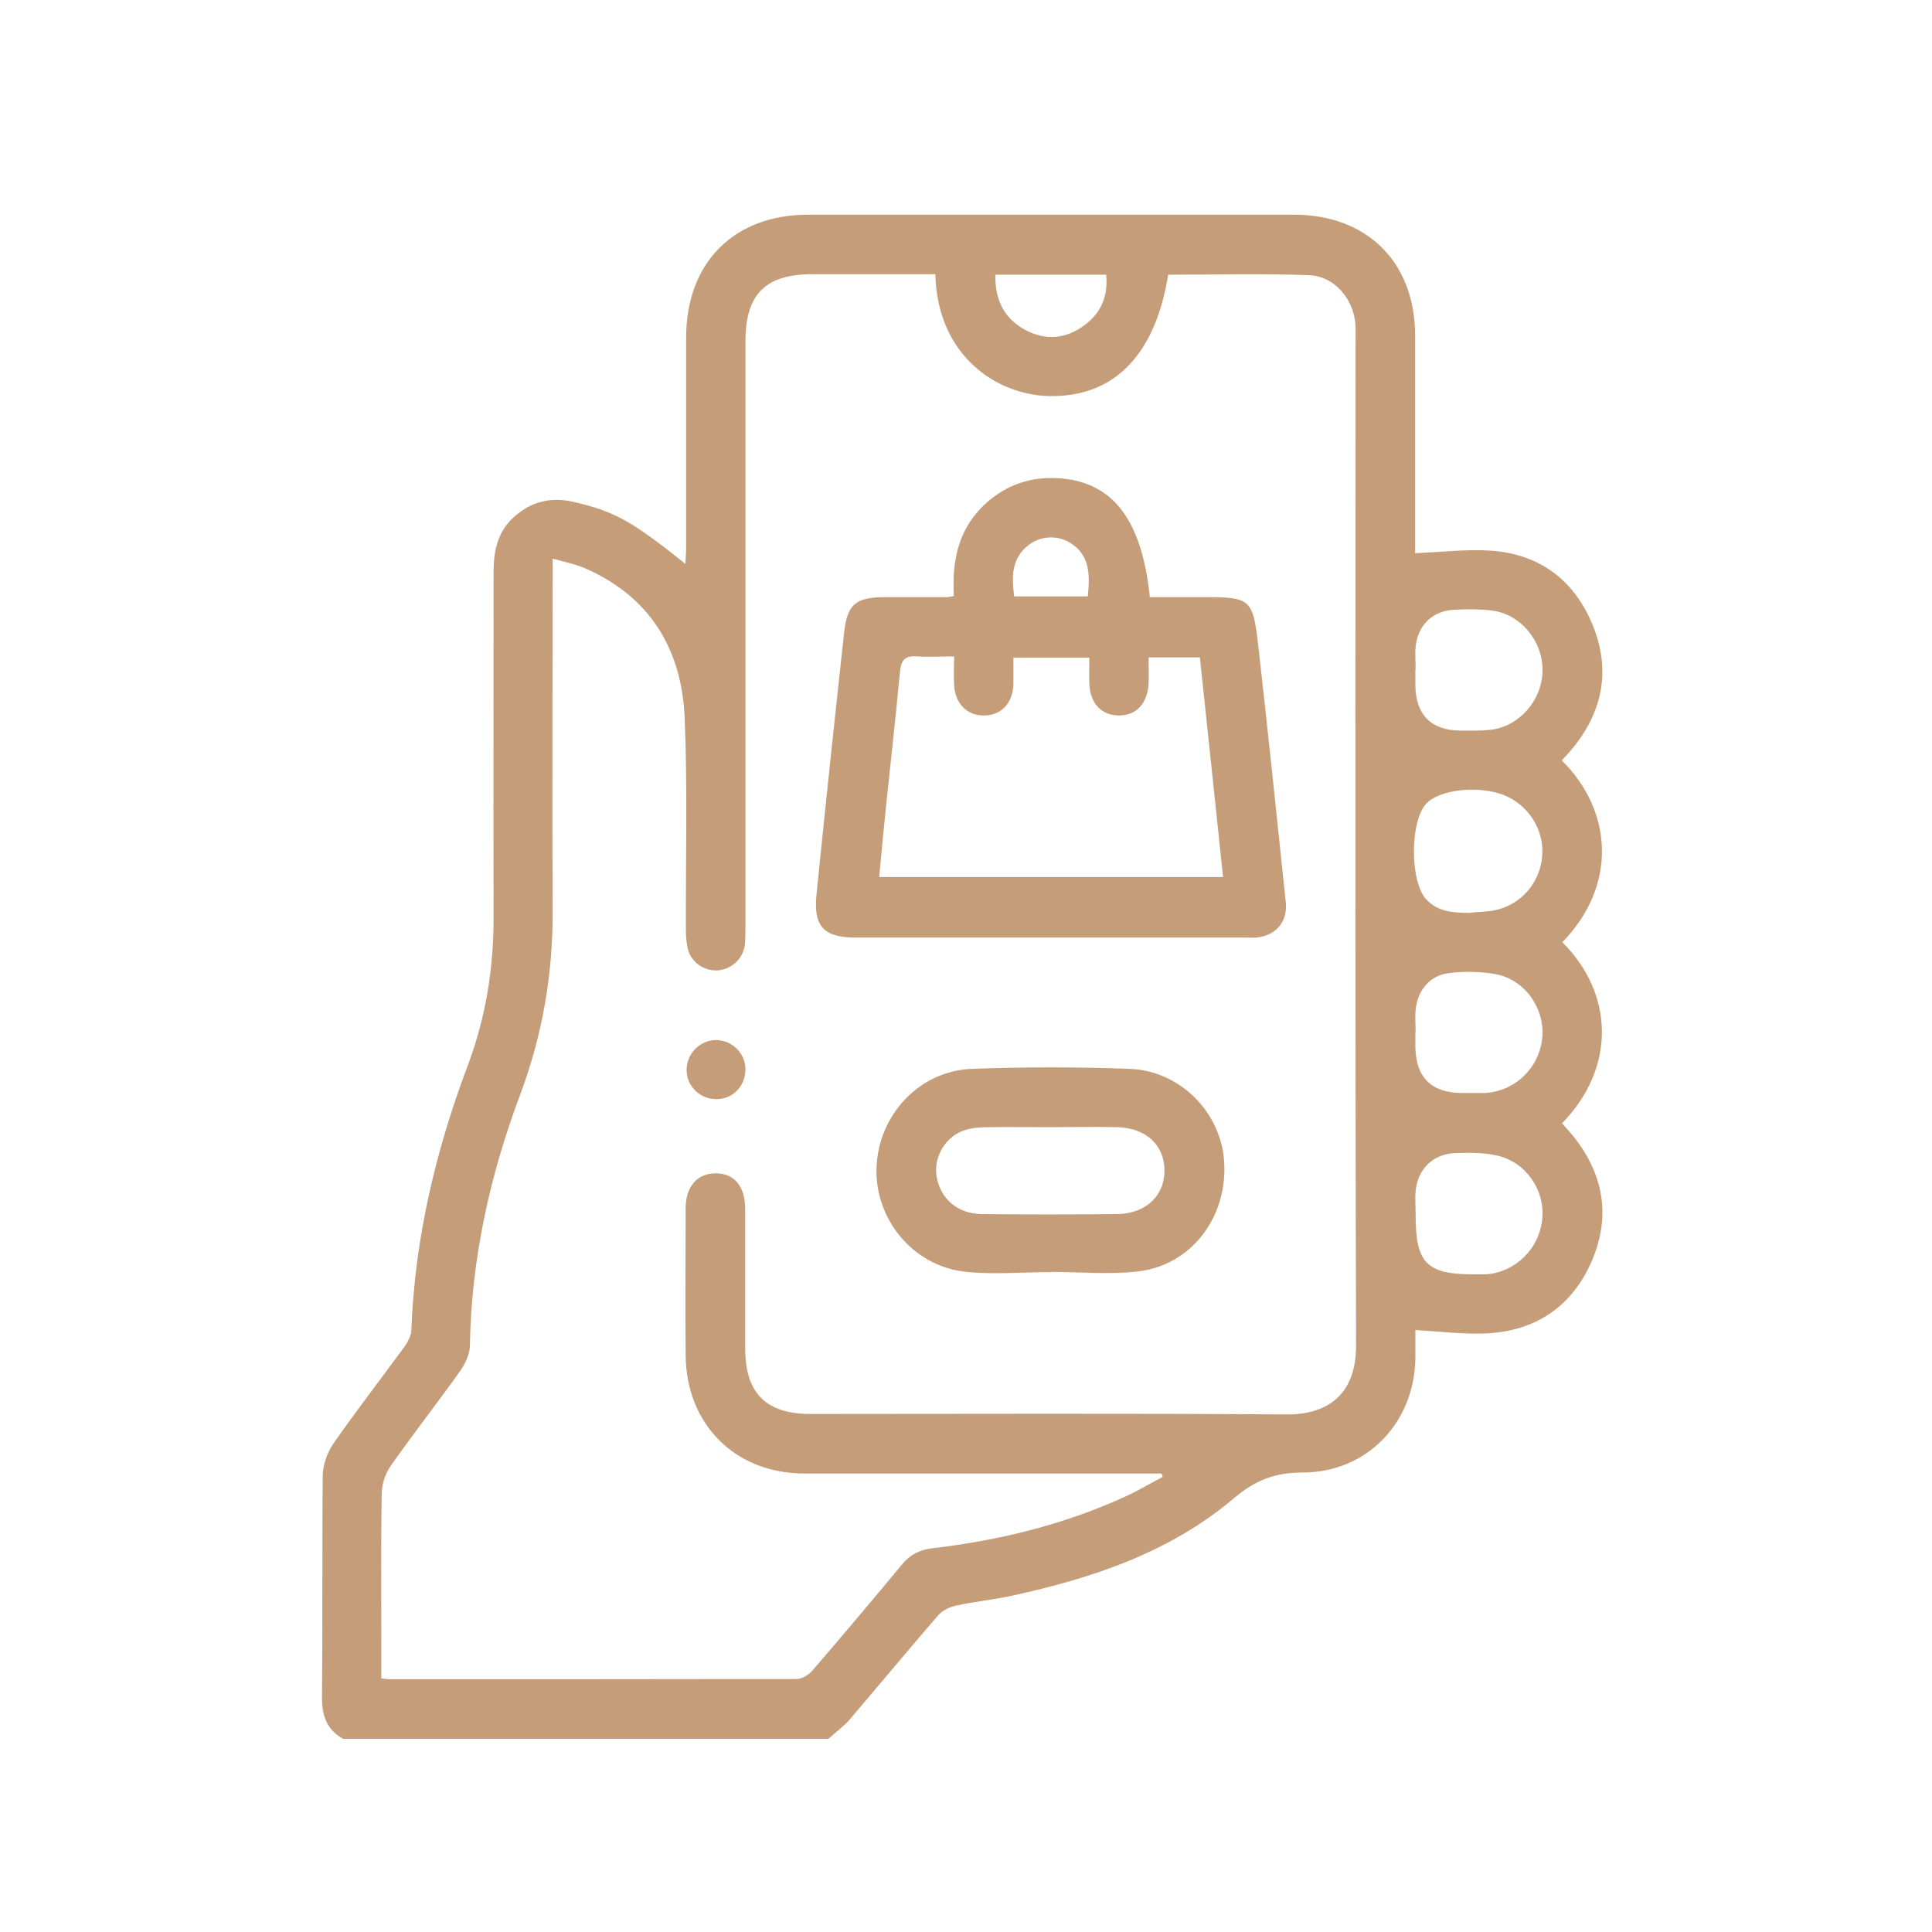
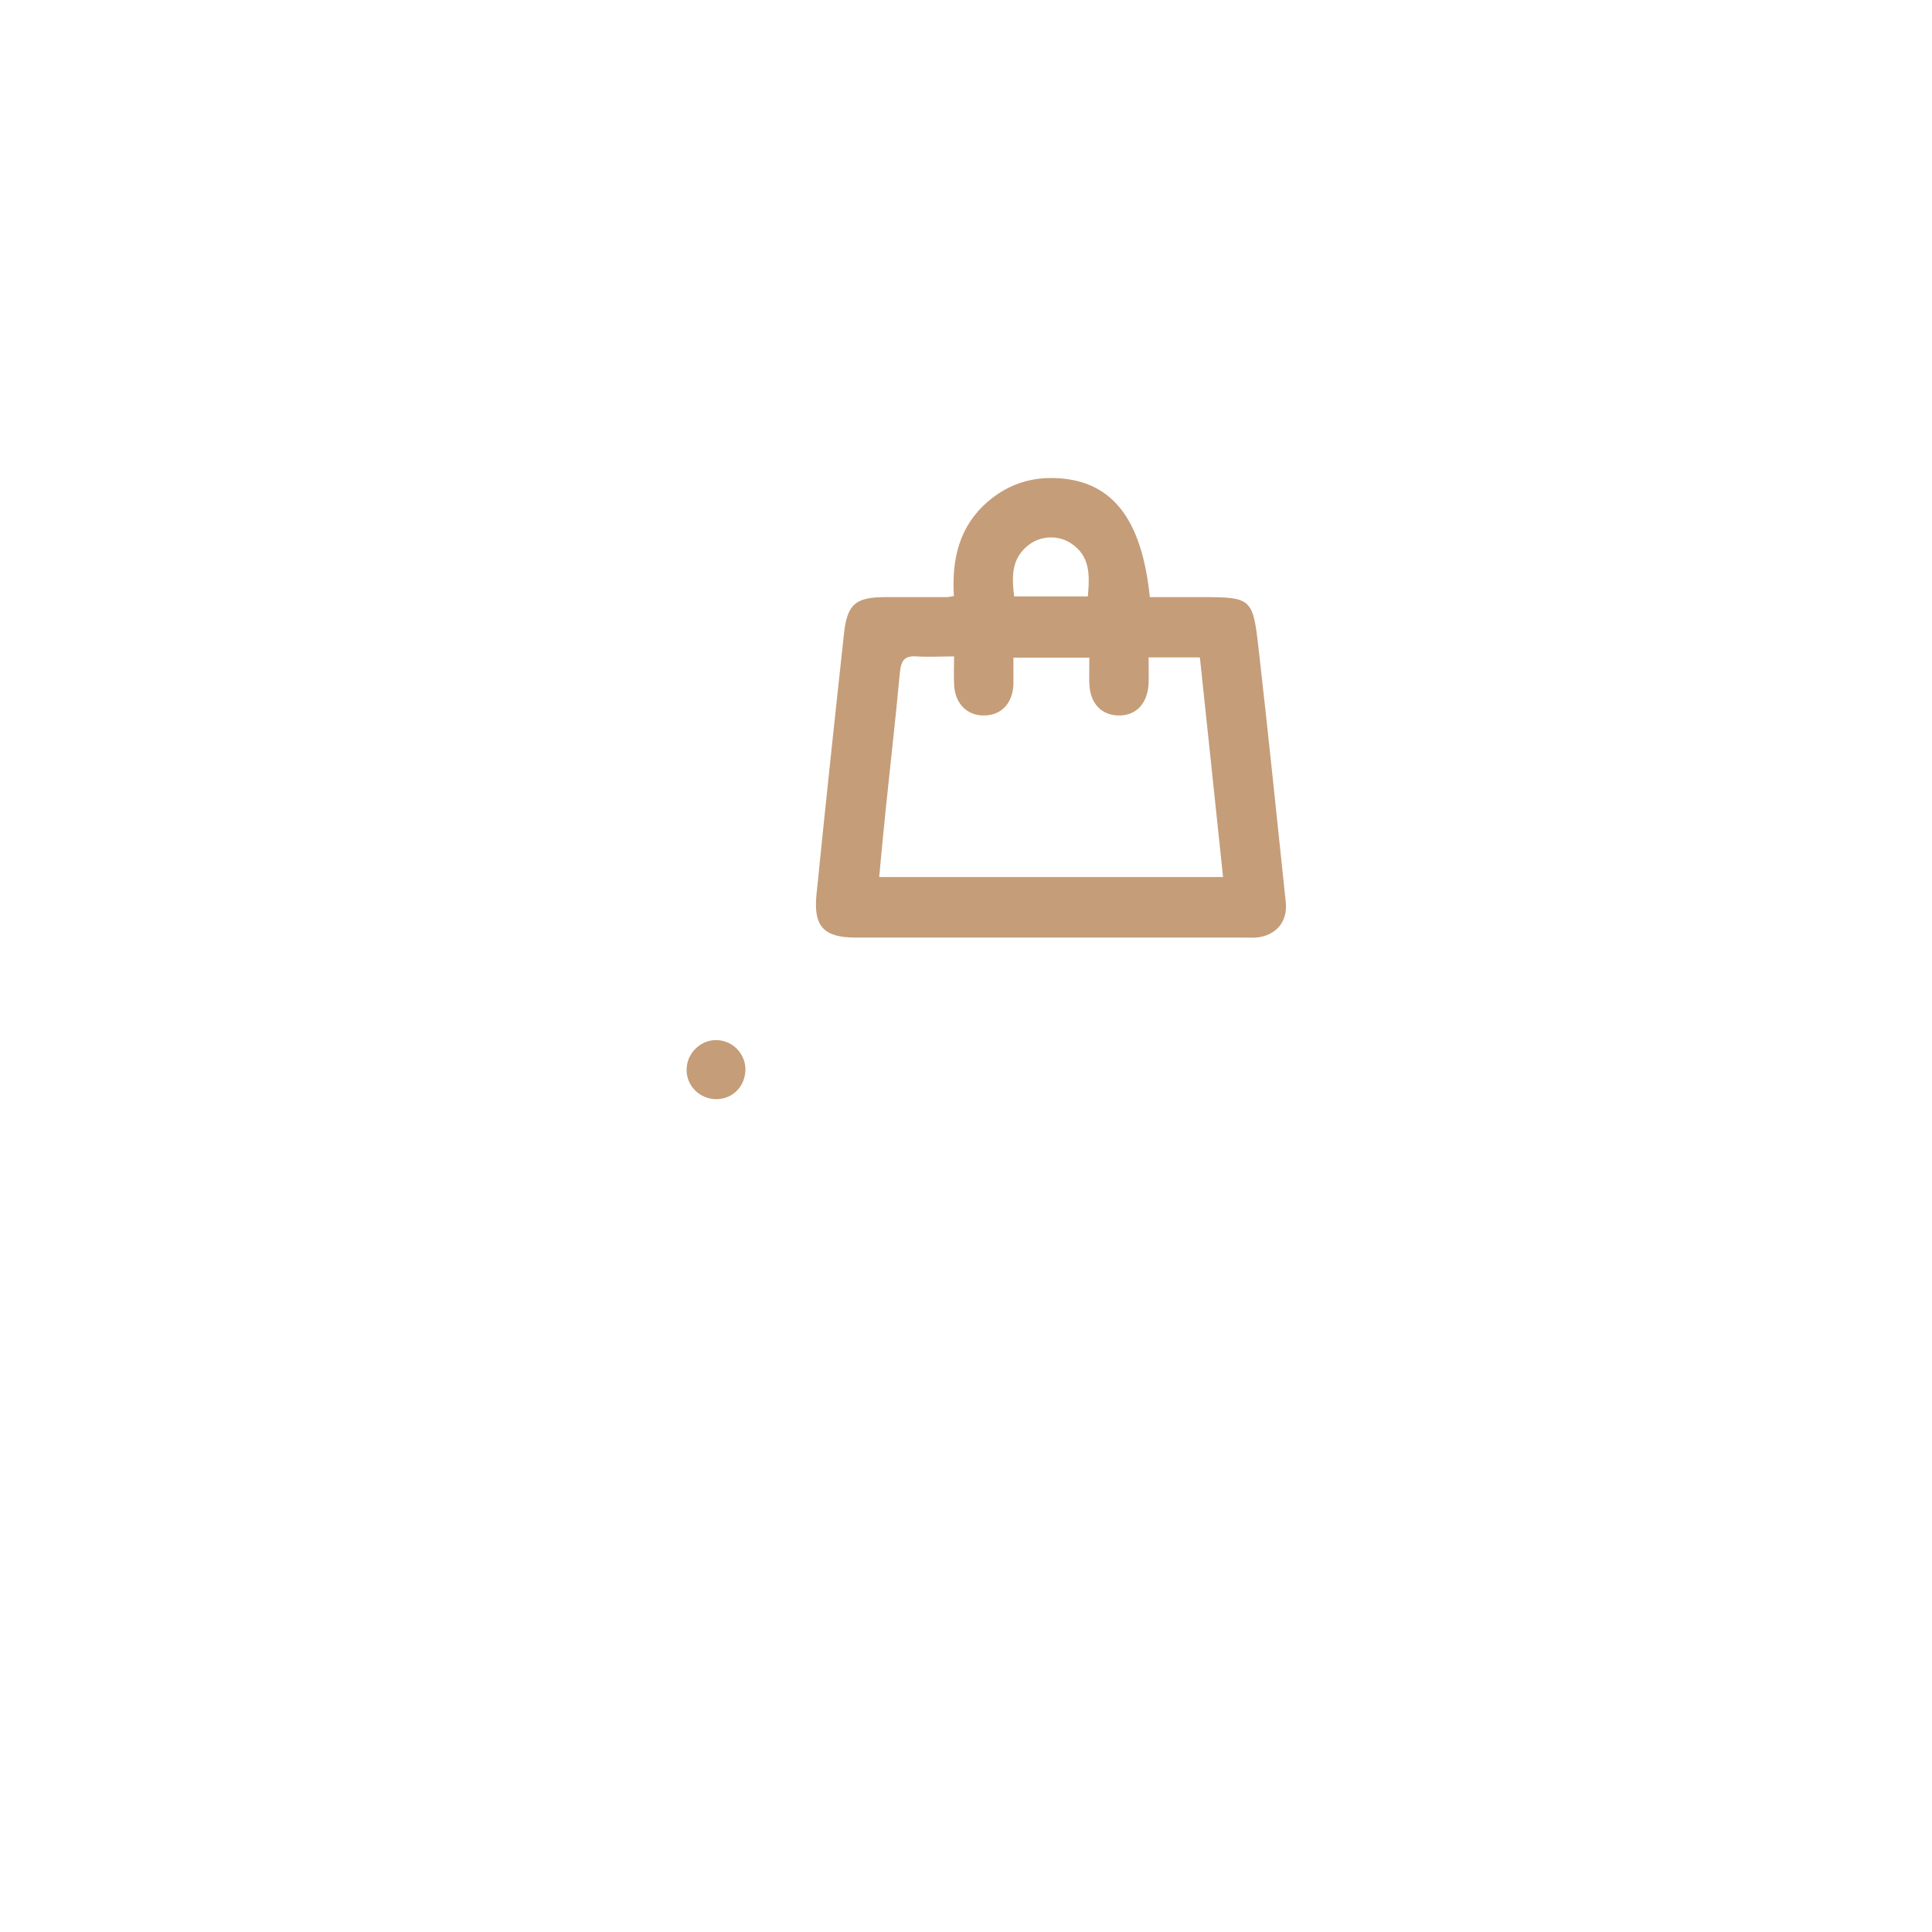
<svg xmlns="http://www.w3.org/2000/svg" width="90" height="90" viewBox="0 0 90 90" fill="none">
  <g clip-path="url(#clip0_110_170)">
-     <path d="M15.978 81C15.239 80.579 15 79.954 15 79.101C15.034 75.656 15 72.212 15.034 68.767C15.034 68.255 15.239 67.675 15.534 67.243C16.603 65.709 17.751 64.231 18.854 62.718C19.002 62.502 19.15 62.23 19.161 61.98C19.32 57.716 20.287 53.623 21.787 49.644C22.617 47.438 22.992 45.153 22.992 42.8C22.981 37.411 22.992 32.033 22.992 26.644C22.992 25.678 23.174 24.803 23.902 24.12C24.709 23.37 25.653 23.131 26.721 23.381C28.62 23.825 29.405 24.245 31.929 26.269C31.94 25.985 31.963 25.746 31.963 25.507C31.963 22.244 31.963 18.993 31.963 15.73C31.963 12.24 34.18 10 37.659 10C45.196 10 52.723 10 60.26 10C63.682 10 65.911 12.206 65.922 15.616C65.922 18.777 65.922 21.949 65.922 25.11C65.922 25.36 65.922 25.61 65.922 25.769C67.082 25.724 68.196 25.587 69.31 25.644C71.629 25.758 73.289 26.951 74.176 29.077C75.074 31.238 74.654 33.238 73.13 35.012C73.005 35.148 72.88 35.285 72.755 35.421C75.222 37.877 75.268 41.356 72.778 43.891C75.222 46.324 75.256 49.781 72.766 52.327C72.925 52.509 73.096 52.691 73.244 52.873C74.699 54.658 75.063 56.647 74.142 58.762C73.221 60.877 71.516 62.014 69.219 62.116C68.15 62.161 67.07 62.025 65.933 61.957C65.933 62.332 65.933 62.821 65.933 63.298C65.877 66.288 63.671 68.596 60.67 68.596C59.385 68.596 58.464 68.96 57.486 69.79C54.508 72.314 50.892 73.519 47.129 74.338C46.276 74.52 45.39 74.611 44.537 74.793C44.23 74.861 43.877 75.031 43.684 75.27C42.309 76.862 40.967 78.476 39.603 80.079C39.307 80.42 38.932 80.693 38.591 81H15.978ZM43.559 12.774C41.626 12.774 39.728 12.774 37.84 12.774C35.658 12.774 34.725 13.706 34.725 15.901C34.725 24.985 34.725 34.068 34.725 43.141C34.725 43.414 34.725 43.698 34.703 43.971C34.634 44.63 34.134 45.119 33.486 45.199C32.861 45.267 32.224 44.869 32.054 44.244C31.974 43.937 31.951 43.607 31.951 43.289C31.94 40.003 32.031 36.717 31.895 33.443C31.758 30.248 30.291 27.804 27.256 26.474C26.812 26.28 26.324 26.19 25.744 26.019V26.917C25.744 32.067 25.721 37.229 25.744 42.379C25.767 45.369 25.266 48.246 24.209 51.054C22.811 54.794 21.958 58.66 21.89 62.673C21.89 63.071 21.674 63.526 21.435 63.867C20.378 65.356 19.252 66.789 18.206 68.278C17.956 68.63 17.797 69.108 17.785 69.529C17.74 71.768 17.763 74.008 17.763 76.248C17.763 76.884 17.763 77.532 17.763 78.192C17.945 78.203 18.058 78.226 18.172 78.226C24.482 78.226 30.792 78.226 37.102 78.215C37.352 78.215 37.659 78.033 37.829 77.839C39.25 76.191 40.649 74.531 42.036 72.86C42.411 72.405 42.866 72.189 43.457 72.121C46.549 71.757 49.539 71.029 52.382 69.733C52.995 69.46 53.564 69.108 54.166 68.801L54.11 68.642H53.359C48.061 68.642 42.775 68.642 37.477 68.642C34.248 68.642 31.974 66.357 31.94 63.151C31.917 60.865 31.94 58.58 31.94 56.284C31.94 55.272 32.486 54.658 33.338 54.658C34.202 54.658 34.703 55.249 34.714 56.295C34.714 58.467 34.714 60.638 34.714 62.809C34.714 64.901 35.68 65.868 37.761 65.868C45.162 65.868 52.552 65.834 59.942 65.891C61.807 65.902 63.171 64.992 63.171 62.696C63.125 47.097 63.148 31.499 63.148 15.901C63.148 15.673 63.148 15.434 63.148 15.207C63.091 13.968 62.193 12.865 60.977 12.819C58.794 12.74 56.599 12.797 54.417 12.797C53.814 16.583 51.847 18.55 48.789 18.447C46.458 18.368 43.673 16.617 43.571 12.774H43.559ZM65.945 56.511C65.933 58.887 66.445 59.387 68.821 59.365C68.958 59.365 69.094 59.365 69.231 59.365C70.618 59.251 71.72 58.16 71.846 56.761C71.971 55.431 71.072 54.123 69.731 53.828C69.117 53.691 68.446 53.691 67.809 53.714C66.763 53.748 66.047 54.442 65.945 55.488C65.911 55.829 65.945 56.181 65.945 56.522V56.511ZM68.492 42.516C68.924 42.47 69.367 42.481 69.788 42.368C70.97 42.05 71.789 41.004 71.846 39.798C71.914 38.639 71.197 37.513 70.106 37.058C68.935 36.57 67.059 36.763 66.434 37.445C65.672 38.275 65.683 41.072 66.434 41.89C67.002 42.504 67.73 42.516 68.48 42.527L68.492 42.516ZM65.945 48.064H65.933C65.933 48.291 65.933 48.53 65.933 48.757C65.956 50.201 66.672 50.906 68.116 50.917C68.457 50.917 68.81 50.917 69.151 50.917C70.561 50.849 71.709 49.758 71.846 48.337C71.971 46.984 71.038 45.631 69.674 45.381C68.981 45.256 68.253 45.244 67.548 45.324C66.627 45.415 66.036 46.108 65.945 47.052C65.911 47.393 65.945 47.745 65.945 48.087V48.064ZM65.945 31.181H65.933C65.933 31.431 65.933 31.692 65.933 31.942C65.956 33.307 66.672 34.023 68.037 34.034C68.492 34.034 68.958 34.046 69.412 34C70.765 33.852 71.834 32.636 71.857 31.249C71.88 29.873 70.834 28.6 69.492 28.441C68.901 28.372 68.298 28.372 67.696 28.407C66.707 28.475 66.047 29.134 65.945 30.135C65.911 30.476 65.945 30.828 65.945 31.169V31.181ZM46.367 12.797C46.345 13.979 46.788 14.855 47.777 15.378C48.721 15.878 49.664 15.787 50.517 15.15C51.29 14.582 51.631 13.797 51.529 12.797H46.367Z" fill="#C59D79" />
    <path d="M44.435 27.759C44.333 26.042 44.685 24.508 46.027 23.359C46.891 22.62 47.891 22.256 49.017 22.268C51.722 22.302 53.178 24.053 53.564 27.816C54.371 27.816 55.19 27.816 56.009 27.816C58.248 27.816 58.362 27.873 58.612 30.056C59.067 34.046 59.476 38.037 59.897 42.039C59.988 42.948 59.431 43.596 58.51 43.676C58.351 43.687 58.191 43.676 58.021 43.676C51.973 43.676 45.913 43.676 39.864 43.676C38.386 43.676 37.886 43.164 38.034 41.686C38.443 37.627 38.875 33.557 39.319 29.499C39.467 28.134 39.864 27.816 41.263 27.816C42.206 27.816 43.162 27.816 44.105 27.816C44.173 27.816 44.242 27.793 44.423 27.77L44.435 27.759ZM56.975 40.856C56.611 37.423 56.259 34.035 55.895 30.624H53.507C53.507 31.056 53.519 31.443 53.507 31.829C53.462 32.761 52.939 33.33 52.132 33.33C51.313 33.33 50.779 32.773 50.745 31.841C50.733 31.431 50.745 31.033 50.745 30.636H47.209C47.209 31.079 47.209 31.477 47.209 31.863C47.186 32.739 46.663 33.307 45.879 33.33C45.06 33.353 44.48 32.784 44.446 31.886C44.423 31.477 44.446 31.067 44.446 30.579C43.821 30.579 43.264 30.613 42.718 30.579C42.138 30.533 41.979 30.761 41.922 31.306C41.729 33.398 41.49 35.49 41.274 37.571C41.161 38.662 41.058 39.754 40.956 40.856H56.998H56.975ZM50.676 27.782C50.767 26.781 50.79 25.895 49.881 25.303C49.289 24.917 48.482 24.951 47.925 25.383C47.107 26.008 47.129 26.861 47.243 27.782H50.665H50.676Z" fill="#C59D79" />
-     <path d="M48.949 59.261C47.607 59.261 46.254 59.386 44.935 59.239C42.536 58.966 40.763 56.806 40.831 54.429C40.899 51.951 42.821 49.882 45.276 49.791C47.721 49.7 50.176 49.7 52.621 49.791C55.02 49.882 56.941 51.883 57.032 54.225C57.146 56.76 55.463 58.943 53.019 59.227C51.677 59.386 50.301 59.25 48.937 59.25L48.949 59.261ZM48.983 52.508C47.993 52.508 46.993 52.497 46.004 52.508C45.64 52.508 45.254 52.542 44.913 52.656C44.026 52.963 43.491 53.895 43.628 54.793C43.798 55.828 44.583 56.533 45.708 56.556C47.812 56.578 49.915 56.578 52.007 56.556C53.348 56.556 54.246 55.725 54.246 54.532C54.246 53.338 53.383 52.531 52.018 52.508C51.006 52.485 49.983 52.508 48.971 52.508H48.983Z" fill="#C59D79" />
    <path d="M34.725 49.804C34.725 50.577 34.168 51.18 33.407 51.203C32.622 51.225 31.974 50.6 31.985 49.827C31.985 49.077 32.622 48.451 33.35 48.451C34.1 48.451 34.714 49.054 34.725 49.804Z" fill="#C59D79" />
  </g>
  <defs>
    <clipPath id="clip0_110_170">
      <rect width="59.642" height="71" fill="white" transform="translate(15 10)" />
    </clipPath>
  </defs>
</svg>